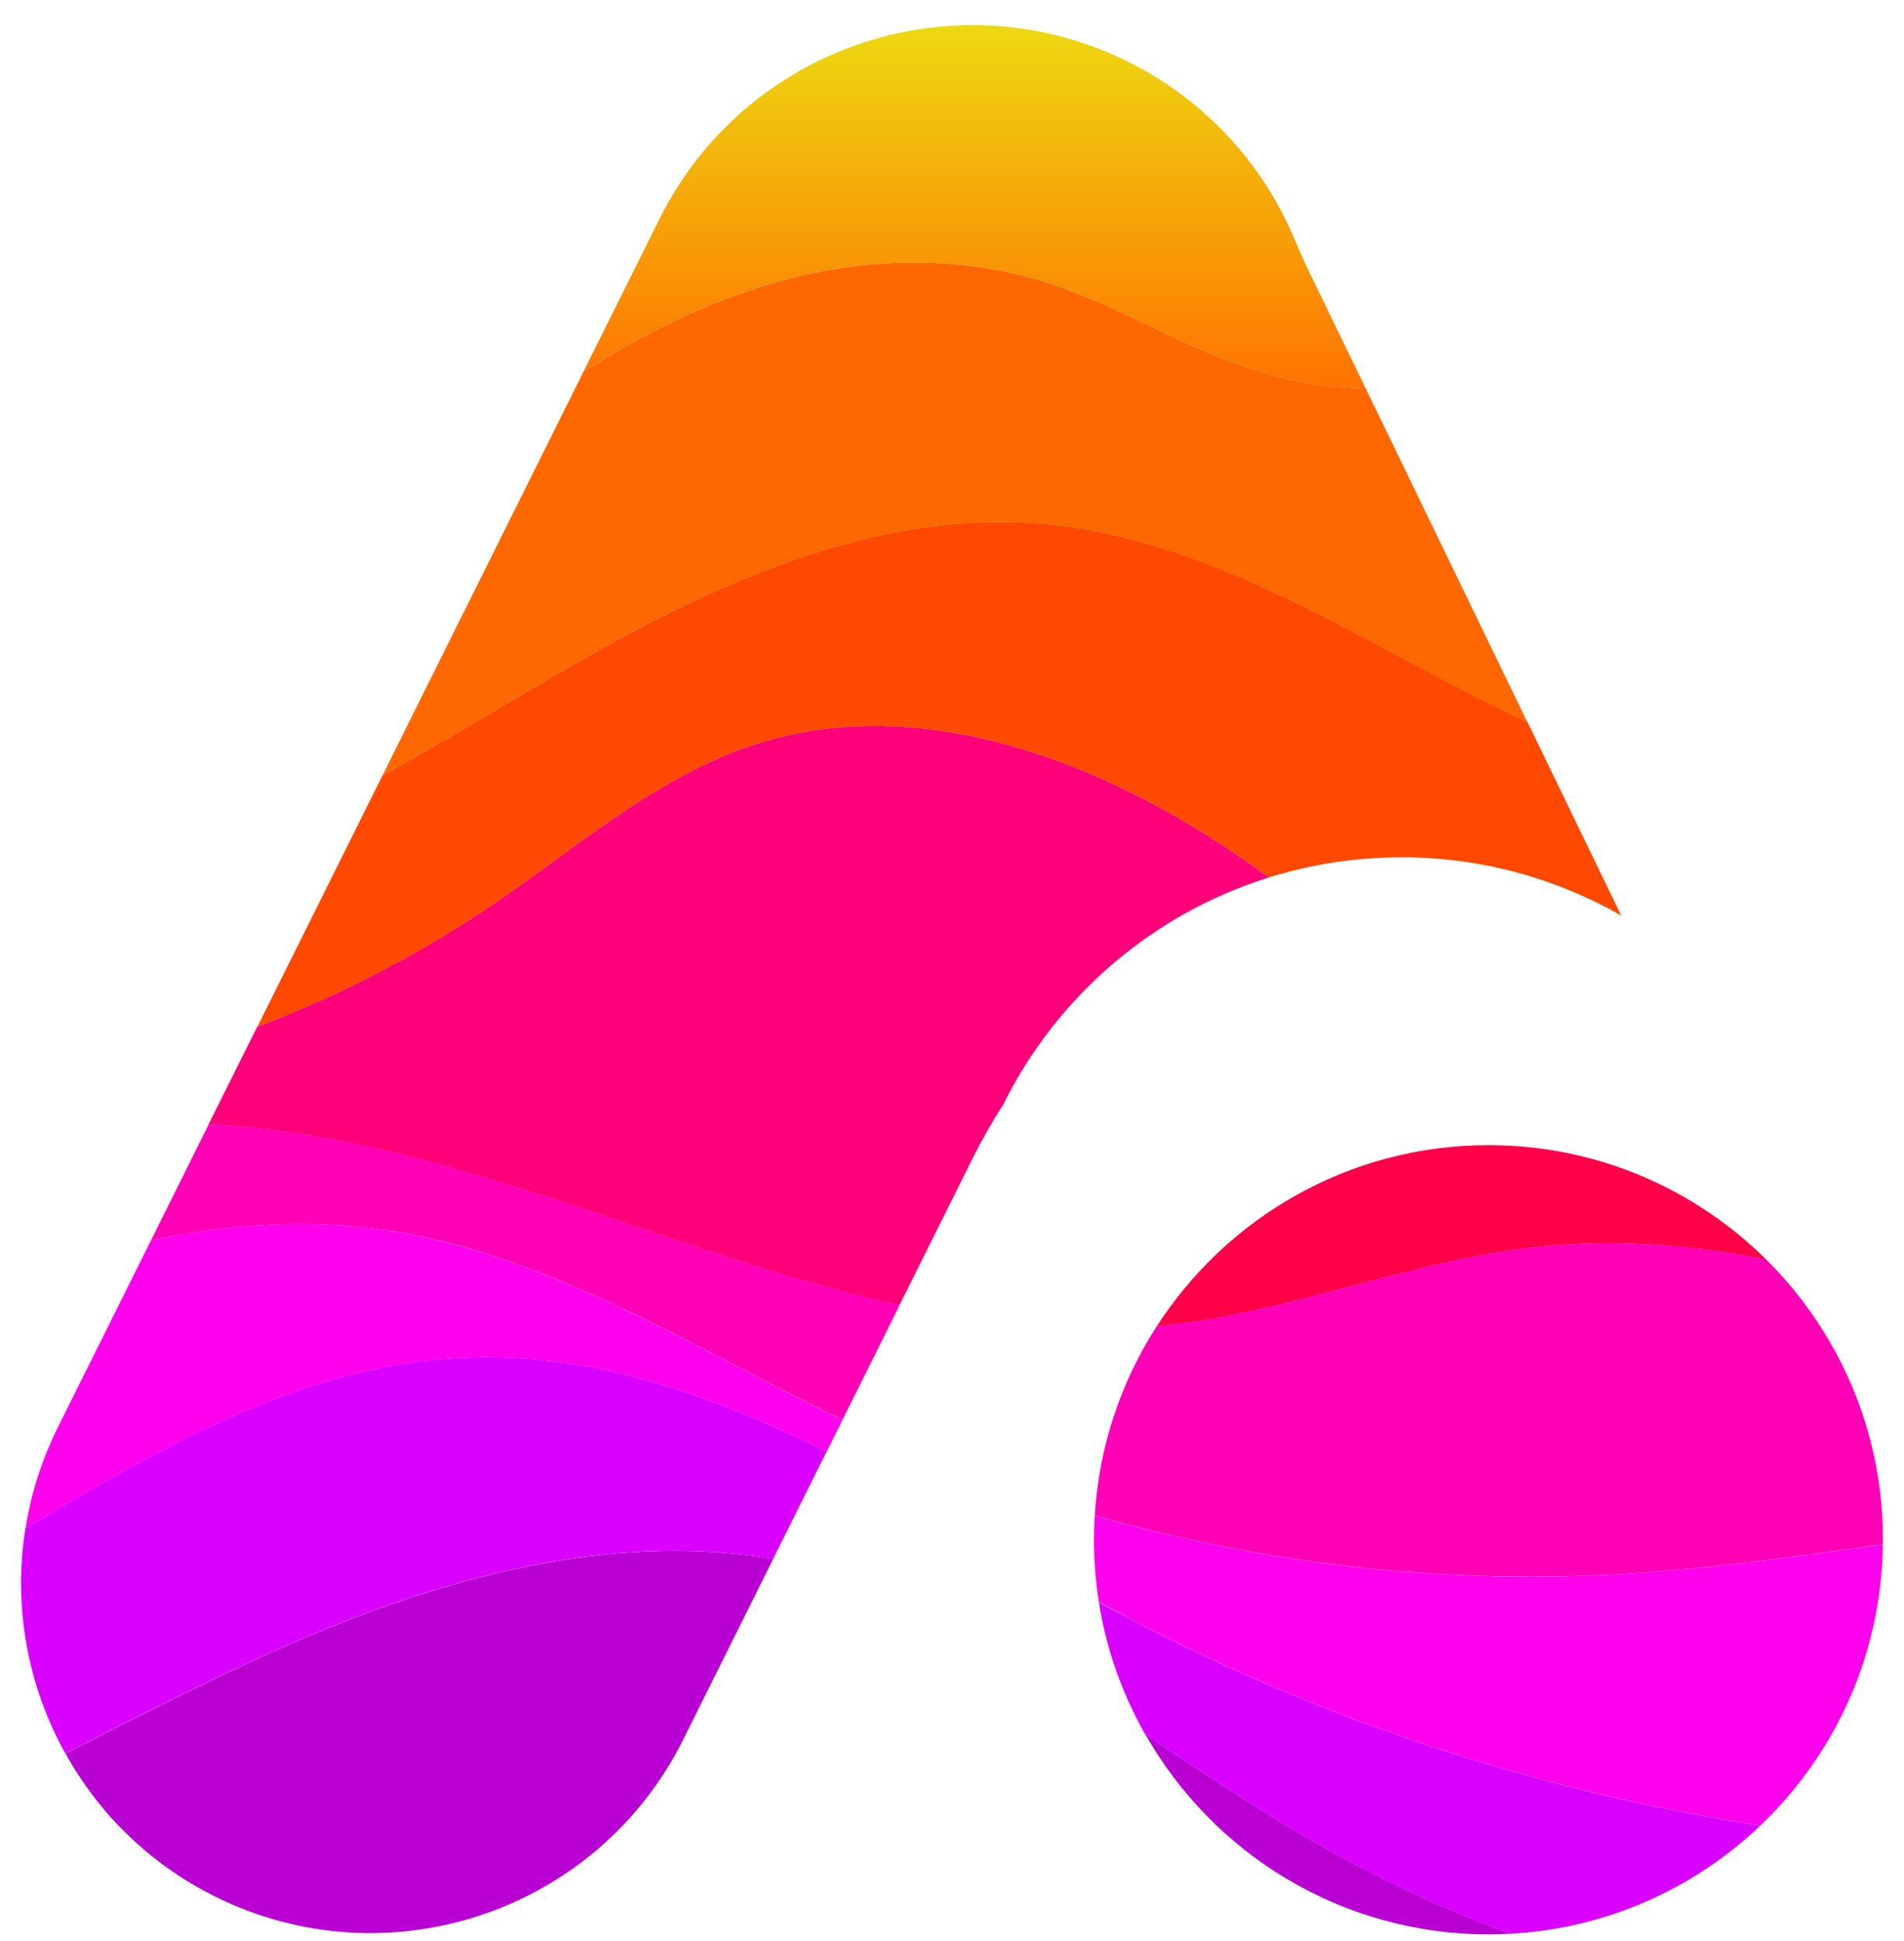
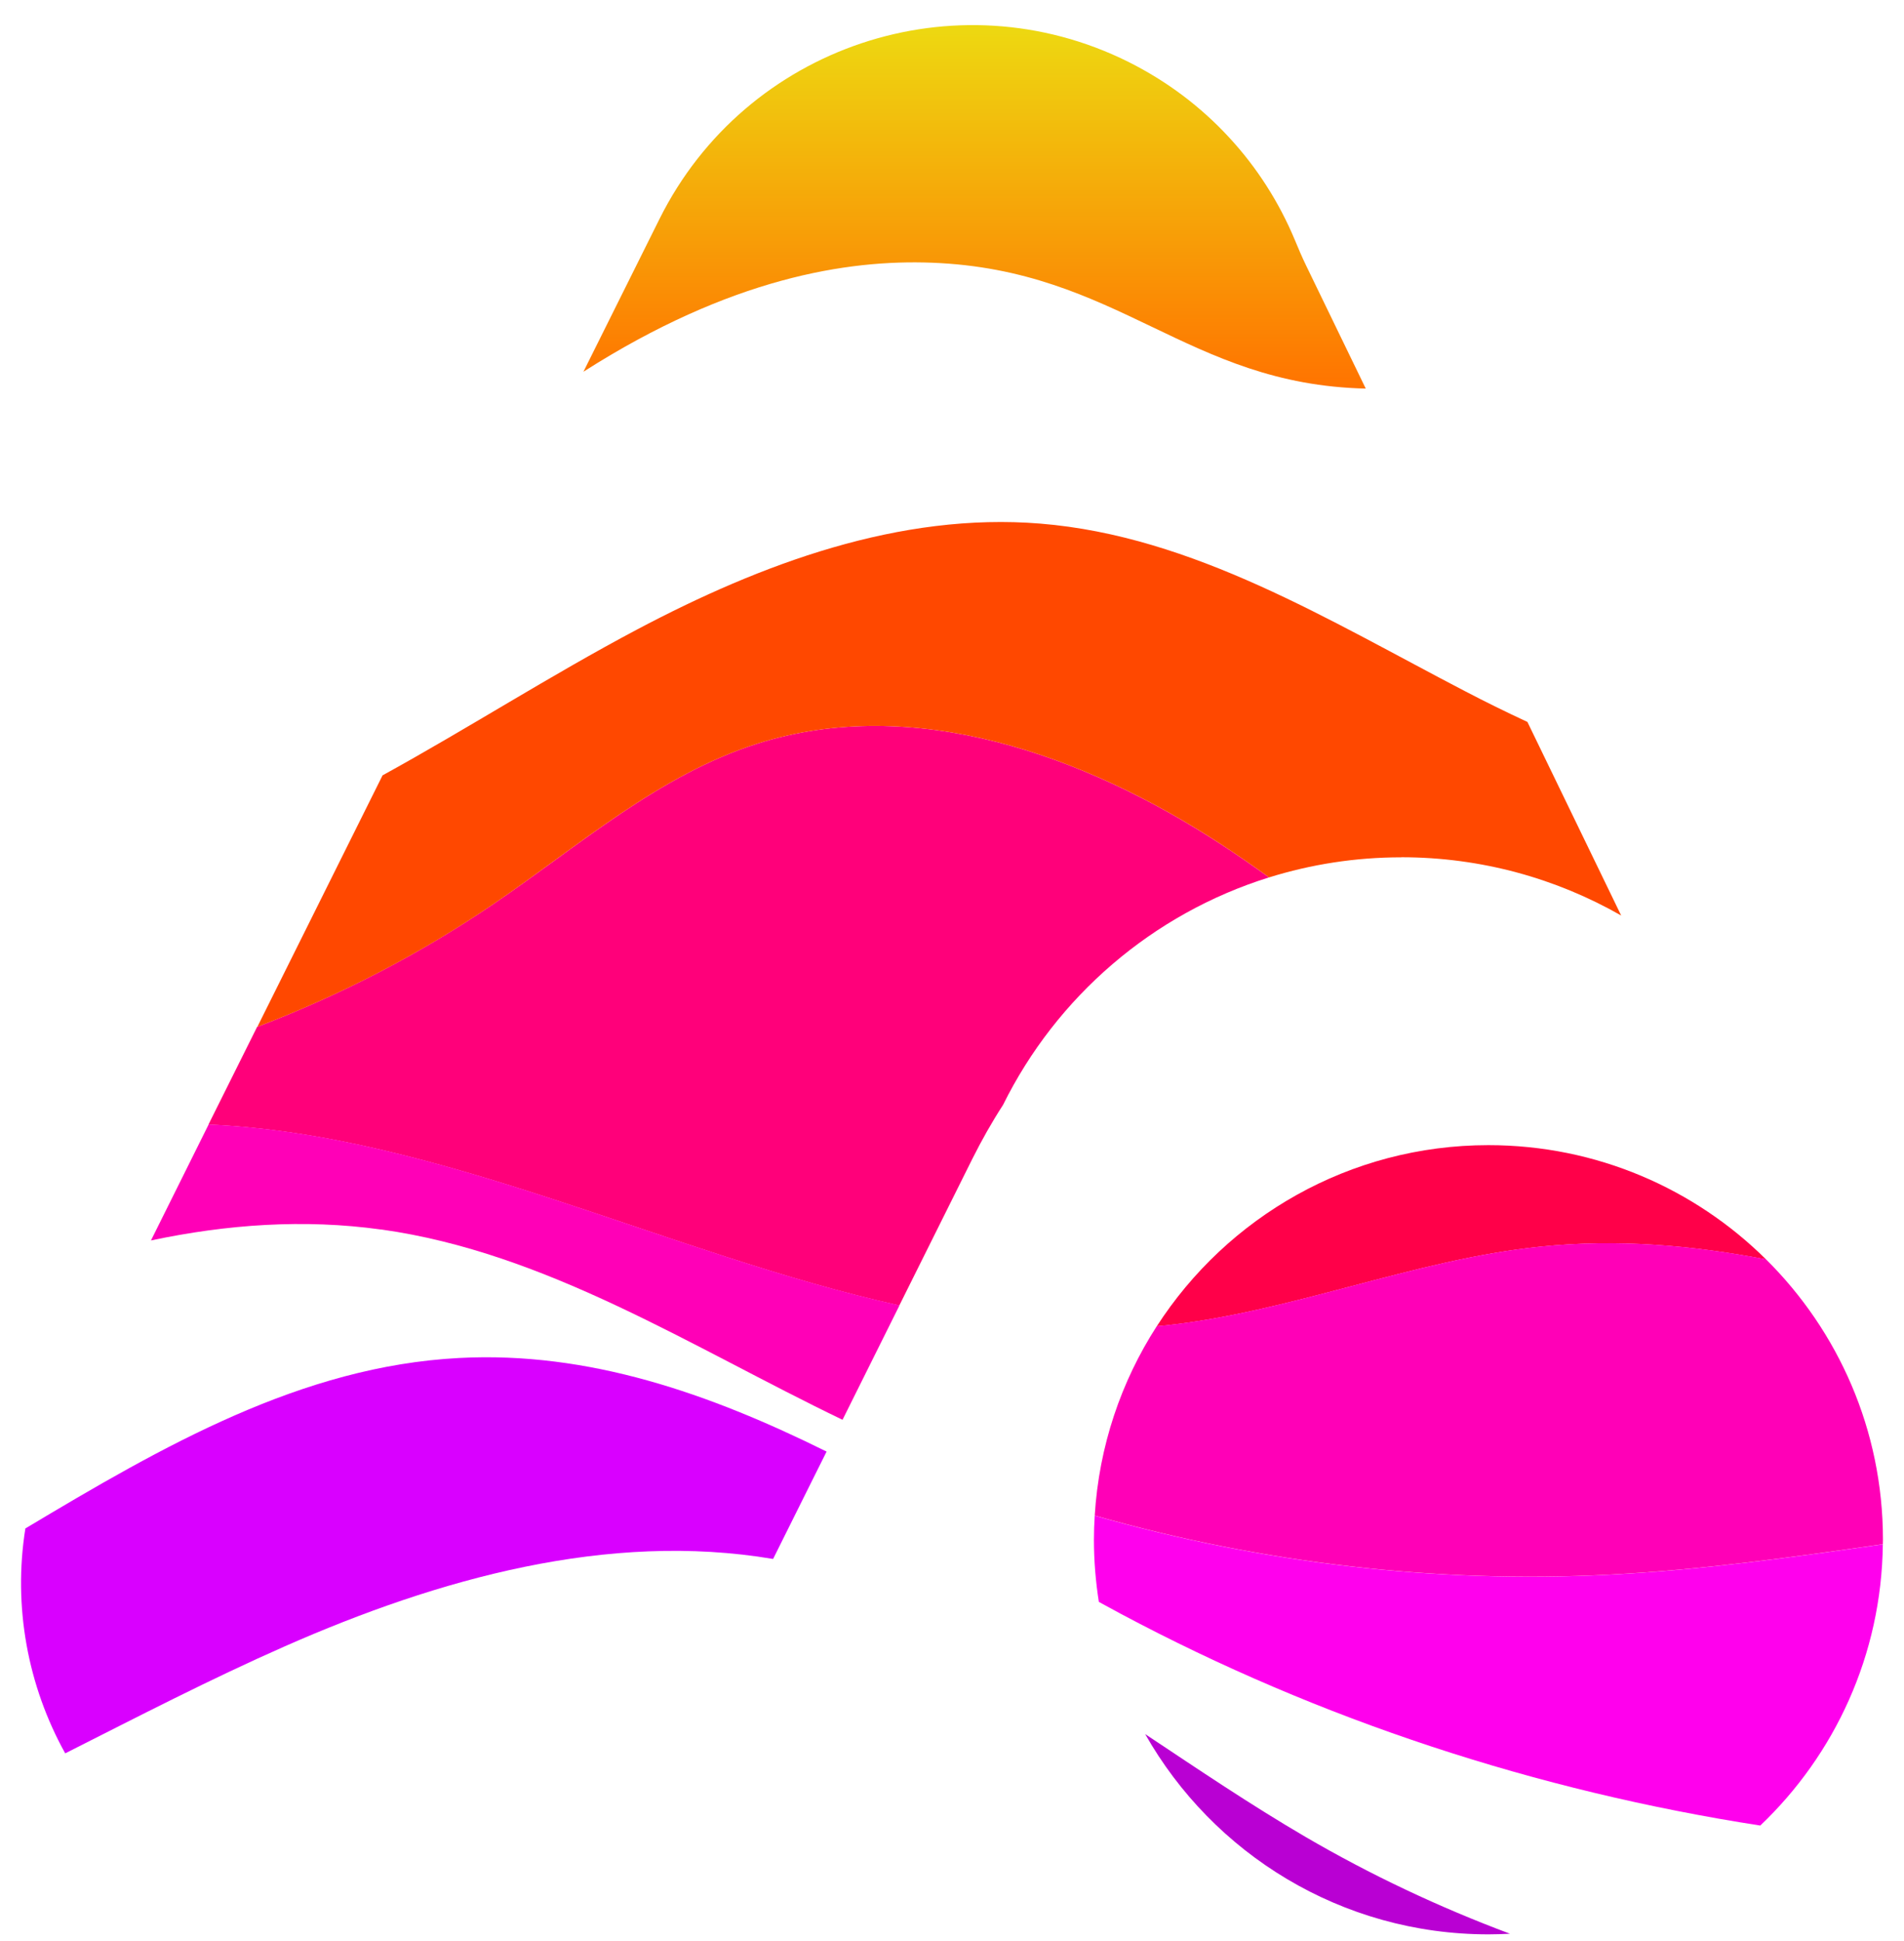
<svg xmlns="http://www.w3.org/2000/svg" width="52" height="53" viewBox="0 0 52 53" fill="none">
  <path d="M42.087 34.037C38.58 34.395 35.254 35.838 31.747 36.199C31.697 36.203 31.644 36.206 31.594 36.211C33.513 33.239 36.852 31.268 40.651 31.268C43.608 31.268 46.285 32.459 48.233 34.388C46.204 33.997 44.156 33.827 42.09 34.037H42.087Z" fill="#FF0049" />
  <path d="M30.011 43.742C29.924 43.187 29.876 42.619 29.876 42.042C29.876 41.822 29.884 41.601 29.898 41.384C34.451 42.682 39.213 43.237 43.941 42.997C46.447 42.87 48.936 42.524 51.422 42.167C51.387 45.188 50.109 47.91 48.075 49.846C41.987 48.903 36.054 46.967 30.616 44.068C30.414 43.96 30.214 43.85 30.011 43.74V43.742Z" fill="#FF00ED" />
  <path d="M41.237 52.8C41.041 52.81 40.849 52.817 40.651 52.817C36.632 52.817 33.127 50.614 31.276 47.349C32.722 48.31 34.163 49.285 35.646 50.151C37.432 51.194 39.306 52.077 41.239 52.8H41.237Z" fill="#B900D3" />
-   <path d="M30.616 44.07C36.054 46.969 41.987 48.903 48.075 49.848C46.274 51.562 43.883 52.66 41.237 52.802C39.303 52.079 37.43 51.197 35.644 50.153C34.16 49.285 32.72 48.31 31.274 47.352C30.651 46.256 30.216 45.041 30.011 43.748C30.213 43.858 30.413 43.968 30.616 44.075V44.07Z" fill="#D900FF" />
  <path d="M29.898 41.384C30.014 39.483 30.621 37.717 31.594 36.209C31.644 36.203 31.697 36.203 31.747 36.196C35.254 35.836 38.581 34.393 42.087 34.035C44.156 33.825 46.202 33.995 48.231 34.385C50.202 36.339 51.425 39.045 51.425 42.039C51.425 42.082 51.422 42.122 51.422 42.164C48.936 42.522 46.447 42.867 43.941 42.995C39.213 43.235 34.451 42.679 29.898 41.381V41.384Z" fill="#FF00B7" />
  <path d="M7.027 28.037C9.3 27.171 11.474 26.046 13.485 24.677C15.816 23.092 17.995 21.158 20.681 20.305C24.941 18.954 29.611 20.608 33.348 23.054C33.793 23.344 34.228 23.647 34.659 23.957C31.474 24.95 28.853 27.219 27.395 30.168C27.087 30.643 26.809 31.136 26.554 31.646L24.561 35.646C18.225 34.235 11.997 30.976 5.693 30.706L7.022 28.039L7.027 28.037Z" fill="#FF007A" />
  <path d="M38.27 23.409C37.012 23.409 35.801 23.602 34.661 23.957C34.231 23.647 33.793 23.344 33.35 23.054C29.611 20.608 24.941 18.954 20.683 20.305C17.997 21.158 15.816 23.089 13.487 24.677C11.476 26.048 9.303 27.171 7.029 28.037L10.448 21.171C12.784 19.887 15.038 18.439 17.394 17.191C20.796 15.39 24.576 13.984 28.413 14.297C32.59 14.637 36.302 16.946 40.019 18.877C40.571 19.165 41.139 19.445 41.715 19.712L44.276 24.998C42.505 23.987 40.456 23.407 38.27 23.407V23.409Z" fill="#FF4800" />
-   <path d="M1.213 39.803C1.236 39.745 1.261 39.688 1.283 39.628C1.291 39.608 1.301 39.59 1.308 39.573C1.391 39.373 1.476 39.175 1.576 38.98L4.122 33.87C6.193 33.432 8.302 33.279 10.405 33.572C14.928 34.203 18.885 36.784 23.009 38.77L22.577 39.638C19.378 38.052 16.076 36.896 12.544 37.081C8.234 37.307 4.462 39.483 0.695 41.736C0.793 41.121 0.95 40.508 1.176 39.908C1.188 39.876 1.201 39.84 1.216 39.808L1.213 39.803Z" fill="#FF00ED" />
-   <path d="M21.116 42.567L18.663 47.492C16.311 52.212 10.581 54.13 5.863 51.779C5.713 51.704 5.568 51.627 5.426 51.547C4.508 51.029 3.707 50.376 3.034 49.631C2.549 49.09 2.134 48.5 1.786 47.875C3.772 46.874 5.748 45.849 7.782 44.953C11.974 43.107 16.619 41.809 21.119 42.567H21.116Z" fill="#B900D3" />
  <path d="M22.575 39.635L22.204 40.378L21.114 42.567C16.614 41.806 11.969 43.105 7.777 44.953C5.743 45.849 3.767 46.872 1.781 47.875C0.756 46.029 0.353 43.865 0.693 41.734C4.46 39.48 8.232 37.304 12.542 37.079C16.076 36.894 19.375 38.05 22.575 39.635Z" fill="#D900FF" />
  <path d="M10.406 33.572C8.3 33.279 6.194 33.432 4.123 33.87L5.698 30.703C11.999 30.973 18.227 34.233 24.566 35.643L23.01 38.767C18.888 36.784 14.931 34.2 10.406 33.57V33.572Z" fill="#FF00B7" />
-   <path d="M15.936 10.15L10.446 21.173C12.782 19.89 15.036 18.442 17.392 17.194C20.794 15.393 24.573 13.987 28.41 14.3C32.587 14.64 36.299 16.948 40.016 18.879C40.569 19.167 41.137 19.447 41.712 19.715L37.3 10.61C32.415 10.5 30.556 7.366 25.444 7.173C23.145 7.086 19.953 7.586 15.934 10.15H15.936Z" fill="#FF6700" />
  <path d="M35.356 6.535C34.929 5.517 34.326 4.569 33.563 3.747C32.8 2.921 31.88 2.221 30.814 1.688C26.094 -0.661 20.363 1.258 18.012 5.978L15.934 10.15C19.951 7.586 23.145 7.086 25.444 7.173C30.556 7.366 32.415 10.5 37.3 10.61L35.669 7.246C35.556 7.013 35.456 6.776 35.356 6.535Z" fill="url(#paint0_linear_26524_11921)" />
  <defs>
    <linearGradient id="paint0_linear_26524_11921" x1="26.617" y1="10.608" x2="26.617" y2="0.685" gradientUnits="userSpaceOnUse">
      <stop stop-color="#FF7300" />
      <stop offset="1" stop-color="#EDD911" />
    </linearGradient>
  </defs>
</svg>